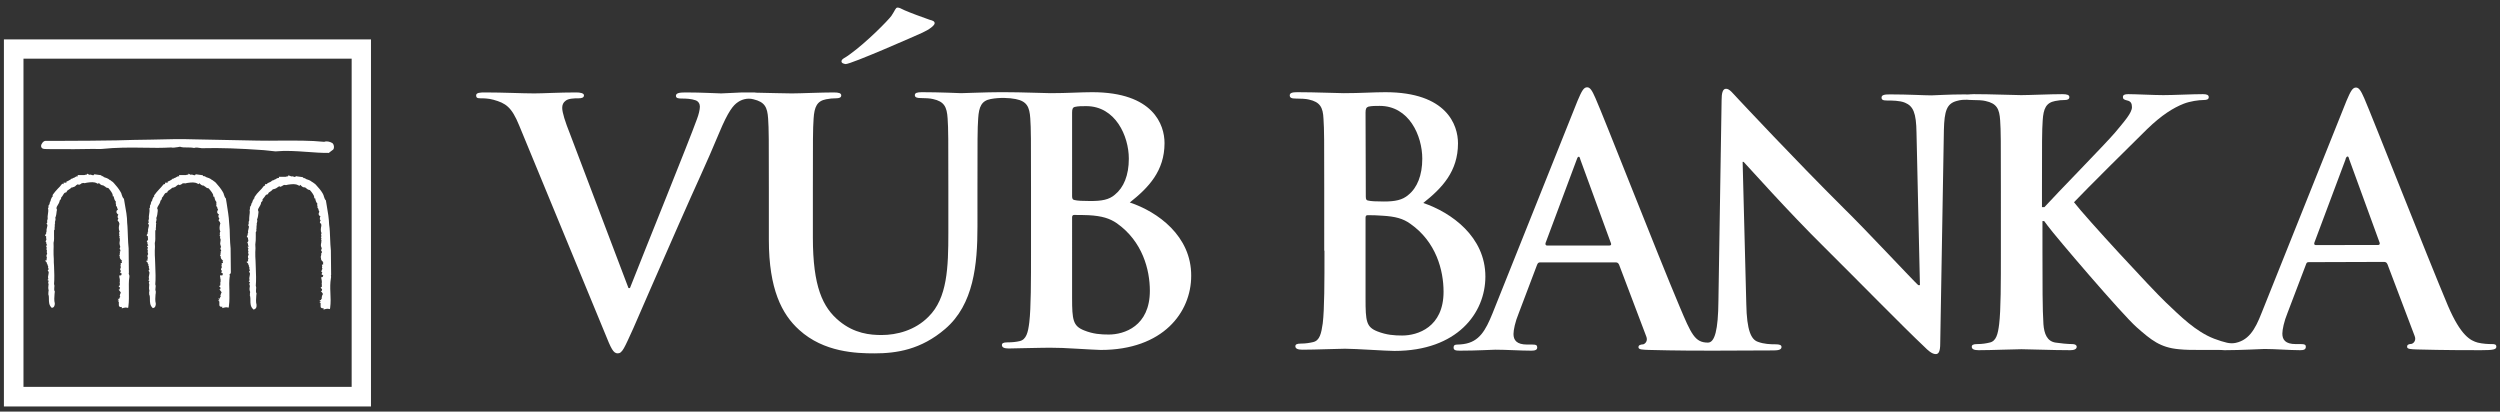
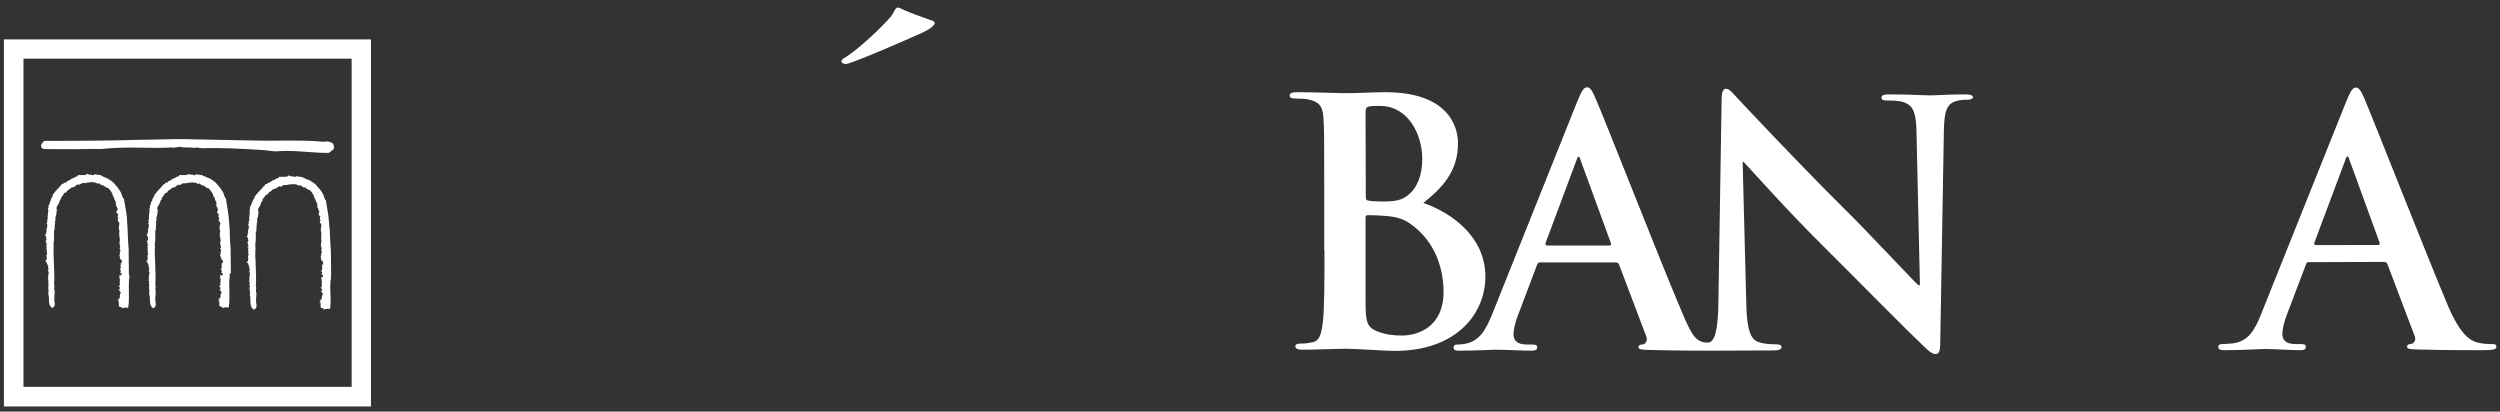
<svg xmlns="http://www.w3.org/2000/svg" version="1.1" id="Layer_1" x="0px" y="0px" viewBox="0 0 1022.3 168.3" style="enable-background:new 0 0 1022.3 168.3;" xml:space="preserve">
  <rect x="0" y="0" width="1022.3" height="168.3" fill="#333333" stroke="none" />
  <style type="text/css">
	.st0{fill:#FFFFFF;}
</style>
  <g id="Layer_x0020_1">
    <g id="_309752200">
      <path class="st0" d="M135.9,58.5L135.9,58.5L135.9,58.5c-1-0.6-2.4-0.9-3.3-0.5c-5.9-0.6-11.6-0.5-17.6-0.5h-0.2l-0.2,0    c-3,0-6.1,0.1-9.2,0L80.3,57c-5.9-0.2-12.3-0.1-18.7,0.1c-4.7,0-9.3,0.2-13.9,0.3c-4.8,0.1-16.4,0.2-23.2,0.2c-3.7,0-5.6,0-5.9,0    c-0.8,0-1.8,1.2-1.8,2.1c0,0.5,0.3,1.1,1.2,1.2C18.7,61,22.8,61,30.4,61l7.7-0.1c2.1,0,3,0.1,3.5,0h0.1c5.7-0.6,11.4-0.6,16.9-0.5    h0.1H59c3.6,0.1,7.3,0.1,11-0.1c0.8,0.2,1.6,0,2.4-0.1h0.1c0.4-0.1,0.7-0.1,1.1-0.2c0.9,0.3,1.8,0.3,2.8,0.3c1,0,2,0,2.9,0.2h0.1    c0.8-0.3,1.6-0.1,2.3,0c0,0,0.1,0,0.1,0c0.4,0.1,0.7,0.1,1,0.1c7.2-0.2,15.1,0.1,25.1,0.8c0,0,4.7,0.5,4.7,0.5h0.1    c4.2-0.4,8.5-0.1,12.6,0.2h0.1c3.1,0.2,6.1,0.5,9,0.4l0,0.1l0.2-0.1v-0.1l1.6-1.2h0l0.1-0.1l0,0C136.8,60.3,136.6,59.1,135.9,58.5    L135.9,58.5z" />
      <path class="st0" d="M94.3,111.8L94.3,111.8l0.1-0.4l-0.1-9.8v0l0,0c-0.2-1.5-0.2-3.1-0.3-4.8c0-1.9-0.1-4-0.3-5.7    c-0.1-2.5-0.6-5.2-1-7.9l-0.3-1.8l0-0.2l-0.1-0.1c-0.4-0.4-0.5-0.9-0.7-1.4c-0.1-0.5-0.3-1-0.6-1.4c-0.7-1.2-1.7-2.4-2.6-3.4    l-0.1-0.1c-0.2-0.3-0.5-0.5-0.7-0.6c-0.1-0.1-0.3-0.2-0.4-0.3l-0.2-0.2l-0.1,0l-0.2-0.1c-0.8-0.7-1.6-0.9-2.5-1.2h0    C83.9,72,83.3,72,83,72v-0.3l-0.5-0.1l-2.2-0.3l-0.3,0l-0.2,0.3c-0.1,0.1-0.1,0.1-0.6,0c-0.2-0.1-0.4-0.1-0.7-0.2h-0.3l-0.1,0.1    c-0.1,0-0.1-0.1-0.3-0.1L77.1,71L77,71.4c-0.4,0-0.7,0.1-1,0.2h-0.5h-1h-1.3l0.1,0.5l0,0c-0.6-0.1-1,0.2-1.3,0.4    c-0.1,0-0.1,0.1-0.1,0.1c-0.5,0.1-0.7,0.3-0.9,0.4c-0.1,0.1-0.2,0.1-0.3,0.1l-0.2,0l-0.1,0.2c-0.2,0.2-0.8,0.5-1.2,0.7l-0.7,0.3    l0.2,0.2c-0.1,0.1-0.3,0.1-0.3,0.2H68h-0.5v0.6h-0.1L67,75.3c0,0-0.3,0.3-0.3,0.3c-0.5,0.6-1,1.2-1.6,1.8c-0.7,0.8-1.4,1.5-2,2.4    L63,80l0.1,0.3c-0.1,0.1-0.5,0.3-0.5,0.7c-0.3,0.3-0.3,0.7-0.4,1c0,0.1,0,0.2-0.1,0.2c-0.3,0.3-0.4,0.7-0.4,1    c0,0.2-0.1,0.3-0.1,0.4L61.3,84l0.1,0.1c-0.1,0.3-0.1,0.5-0.1,0.7c0,0.1,0,0.2,0,0.2l-0.2,0.1l0,0.4c0.1,0.7,0,1.3-0.1,2    c-0.1,0.7-0.2,1.3-0.1,2.1c-0.3,0.4-0.2,0.9-0.1,1.2c0,0.1,0,0.2,0,0.3l-0.3,0.3l0.3,0.4c0.2,0.3,0,0.8-0.1,1.3    c-0.1,0.5-0.3,1-0.1,1.5c-0.1,0-0.1,0.1-0.1,0.1c-0.1,0.1-0.1,0.2-0.1,0.4c0,0.4,0,0.5-0.1,0.5l-0.3,0.5l0,0.2l0.5,0.4    c-0.1,0.3,0,0.6,0,0.8c0.1,0.4,0.1,0.5-0.1,0.7L60,98.8l0.3,0.3v0.1c0,0.2-0.1,0.7,0.3,1c0,0.1,0,0.1,0,0.2l-0.5,0.2l0.4,0.7    c0,0.1,0,0.1-0.1,0.2c-0.1,0.2-0.2,0.7,0.1,1c-0.2,0.5-0.1,0.9,0,1.1c0,0.1,0.1,0.2,0.1,0.3c-0.5,0.5-0.3,1.2-0.1,1.6    c-0.3,0.4-0.2,0.8-0.1,1l-0.7,0.2l0.7,0.7c0,0.1,0,0.3,0.1,0.5c0.1,0.1,0.2,0.2,0.3,0.3l-0.2,0.1c0,0,0,0,0,0.1l0.3,0.6v0.1    c-0.1,0.4,0,0.7,0.2,1c-0.1,0.1-0.1,0.2-0.1,0.3l-0.3,0.3l0.3,0.4c0.2,0.3,0.1,0.7,0,1.3c-0.1,0.5-0.3,1.2,0,1.8l-0.4,0.4l0.5,0.3    c0,0.1,0,0.1,0,0.1c-0.1,0.2-0.4,0.7-0.1,1.1l0-0.1c0.1,0.2,0,0.6,0,0.9c-0.1,0.6-0.1,1.2,0.1,1.9l-0.1,0.7l0-0.1    c-0.1,0.3,0,0.5,0.1,0.6l-0.2,0.1l0.2,0.5c0.2,0.5,0.2,1.1,0.2,1.7c0,1.2,0,2.5,1,3.5l0.2,0.2l0.3-0.1c0.8-0.2,0.8-1,0.9-1.4    c0-0.1,0-0.2,0-0.2v-0.1l0-0.1c-0.3-1.1-0.2-2.5-0.1-3.7c0.1-0.3,0.1-0.7,0.1-1v-0.2l0-0.1c-0.2-0.4-0.2-0.9-0.1-1.4    c0.1-0.4,0.1-1-0.1-1.4c0.2-2.3,0.1-5,0-7.4c0-1-0.1-2-0.1-2.8v-0.1h0c-0.1-1.1-0.1-2.3-0.1-3.5c0.1-1,0.1-2.2,0-3.1    c0.3-1.1,0.2-2.2,0.2-3.3c0-0.5,0-1,0-1.6v-0.1l0-0.1c0.3-0.3,0.3-0.6,0.2-0.9c0.1-0.4,0.1-0.8,0.1-1.2c0-0.3,0-0.6,0.1-0.8l0-0.1    l-0.1-0.1c-0.1-0.2,0-0.5,0.1-0.8c0.1-0.4,0.2-0.8,0-1.2c0.4-0.9,0.5-1.9,0.6-2.9l0-0.3c0-0.2,0-0.5-0.2-0.6v-0.1    c0-0.5,0.2-0.8,0.5-1.3c0.3-0.5,0.7-1.1,0.8-1.8l0-0.1l0,0c0.1,0,0.1-0.1,0.1-0.1c0.2-0.2,0.5-0.5,0.5-0.9c0-0.1,0-0.1,0-0.2    c0.4-0.4,0.6-0.7,0.8-1.1c0.3-0.5,0.5-0.9,1.1-1l0.3-0.1l0.1-0.3c0.1-0.3,0.4-0.5,0.9-0.8c0.4-0.2,0.7-0.5,1-0.8    c0.4,0,0.6-0.1,0.8-0.2c0.5-0.1,0.8-0.4,1.1-0.7c0.5-0.4,0.7-0.5,1-0.3l0.3,0.1l0.2-0.2c0,0,0,0,0.1,0c0.1-0.1,0.4-0.1,0.6-0.4    c0.1-0.1,0.3-0.1,0.4-0.1c0.3-0.1,0.3-0.1,0.4-0.1c0.1,0.1,0.3,0.1,0.5,0.1l0,0l0.4-0.1l0.5-0.1c1.6-0.2,2.9-0.4,4.1,0.3l0.4,0.2    l0.3-0.4c0,0.1,0.1,0.1,0.2,0.2c0.3,0.3,0.9,0.9,1.6,0.8c0.2,0.2,0.4,0.3,0.5,0.4c0.1,0,0.2,0.1,0.2,0.1v0l0.1,0.1    c0.3,0.3,0.8,0.5,1.2,0.5c0.9,1,1.9,2.3,1.9,2.9v0.5h0.4c0,0,0,0,0,0c0.2,0.7,0.3,1.6,0.9,2.2c-0.1,0.4,0,0.8,0,1    c0,0.1,0,0.1,0,0.2l-0.1,0.4l0.3,0.4l0.1,0c0,0.4,0.1,0.7,0.3,1c0,0.1,0.1,0.2,0.1,0.3L89,86c-0.5,0.9,0.1,1.5,0.5,1.7    c0,0,0.1,0.1,0.1,0.1c-0.3,0.2-0.3,0.4-0.3,0.7l0.1,0.4l0.2,0.3l0,0c0,0,0,0,0,0c0,0.1,0.1,0.2,0.1,0.3l-0.2,0.2l-0.1,0.5l0.3,0.4    l0.2,0.1c0,0.3,0.1,0.4,0.2,0.6c0,0,0,0.1,0,0.1L90,91.7c-0.2,0.9-0.4,2,0.1,2.9c0,0,0,0,0,0.1c-0.3,0.4-0.2,0.8-0.2,1    c0,0.1,0.1,0.3,0,0.3l-0.1,0.5c0,0,0.2,0.1,0.3,0.1c0,0.1-0.1,0.1-0.1,0.2L90,97.6h0.2c0,0.2,0,0.4,0,0.6c0,0.3,0,0.5-0.1,0.7    l0,0.1l0,0.1c-0.2,0.6,0.1,1.1,0.2,1.6c0,0.1,0.1,0.2,0.1,0.3c-0.1,0.1-0.2,0.3-0.2,0.4c0,0.1,0,0.1,0,0.1l-0.1,0.1l0.1,0.3    c0,0.2,0.1,0.3,0.3,0.4h-0.1c0,0,0,0.4,0,0.4v0.1l-0.3,0.1l0.2,0.4c-0.1,0.1-0.2,0.4-0.1,0.7l-0.2,0.5c0,0,0,0.3,0.3,0.3    c-0.2,0.7,0.3,1.3,0.7,1.6c0.1,0.1,0.2,0.3,0.3,0.3h-0.3l0.2,0.7l0,0c-0.1,0-0.1,0.1-0.1,0.1l-0.5,0.2l0.1,0.6l-0.1,0.1    c-0.1,0.3,0,0.5,0.1,0.7c0,0,0.1,0.1,0.1,0.1c-0.2,0.2-0.3,0.4-0.4,0.8l0,0.5l0.4,0.1c-0.1,0.1-0.1,0.2-0.1,0.3    c-0.1,0.2-0.1,0.3-0.2,0.5c0,0,0,0,0,0.1l0.7,0.4c-0.1,0.2-0.2,0.4-0.2,0.5c0,0.1-0.1,0.2-0.1,0.2h-0.1H90l0,0.7    c0.1,0.1,0.1,0.2,0.1,0.4s0,0.3,0.1,0.5v0.7c0,0.1,0,0.3,0,0.4l-0.1,0l0,0.4c0,0.2,0,0.4,0,0.6c0,0.1,0,0.3,0,0.4l-0.5,0.3    l0.6,0.7v0c-0.1,0.2-0.1,0.4-0.1,0.6h-0.4l0.7,0.9c0.1,0.1,0.1,0.3,0.2,0.4c0,0,0,0.1,0,0.1c-0.3,0.3-0.3,0.7-0.4,1    c0,0.1-0.1,0.3-0.1,0.3c0,0,0,0,0,0l0.2,0.3c-0.1,0.1-0.2,0.2-0.3,0.3c-0.1,0.2-0.1,0.3-0.1,0.5h-0.7l0.6,0.6l-0.6,0.2l0.5,0.4    v1.4c0,0.3,0.1,0.5,0.3,0.6l0,0c0.3,0.2,0.6,0.2,0.9,0.1v0.6l0.7-0.2c0.5-0.1,0.9-0.2,1.3-0.1l0.6,0.1l0.1-0.6    c0.3-2.2,0.2-4.3,0.2-6.3c-0.1-2-0.1-3.9,0.1-5.7c0.2-0.4,0-0.7-0.1-0.9L94.3,111.8z" />
      <path class="st0" d="M52.6,111.8l0.1-0.1v-0.3l-0.1-9.8v0l0,0c-0.2-1.5-0.2-3.1-0.3-4.8c-0.1-1.9-0.1-4-0.3-5.7    c0-2.5-0.5-5.2-1-7.9l-0.3-1.8l-0.1-0.2l-0.1-0.1c-0.4-0.4-0.5-0.9-0.7-1.4c-0.1-0.5-0.3-1-0.6-1.4c-0.7-1.2-1.7-2.4-2.6-3.4    l-0.1-0.1c-0.2-0.3-0.5-0.5-0.7-0.6c-0.1-0.1-0.3-0.2-0.4-0.3l-0.2-0.2l-0.1,0l-0.2-0.1c-0.8-0.7-1.6-0.9-2.5-1.2h0    C42.3,72,41.8,72,41.5,72v-0.3L41,71.6l-2.2-0.3l-0.3,0l-0.2,0.3c-0.1,0.1-0.1,0.1-0.6,0c-0.2-0.1-0.4-0.1-0.7-0.2h-0.2l-0.1,0.1    c-0.1,0-0.2-0.1-0.3-0.1L35.6,71l-0.1,0.4c-0.4,0-0.8,0.1-1,0.2H34h-1h-1.3l0.2,0.5l0,0c-0.6-0.1-1,0.2-1.3,0.4    c0,0-0.1,0.1-0.1,0.1c-0.5,0.1-0.8,0.3-0.9,0.4c-0.1,0.1-0.2,0.1-0.3,0.1l-0.2,0l-0.1,0.2c-0.2,0.2-0.9,0.5-1.2,0.7l-0.7,0.3    l0.2,0.2c-0.1,0.1-0.3,0.1-0.4,0.2h-0.2H26v0.6h-0.1l-0.4-0.2c0,0-0.3,0.3-0.3,0.3c-0.4,0.6-1,1.2-1.6,1.8c-0.7,0.8-1.4,1.5-2,2.4    L21.5,80l0.1,0.3c-0.1,0.1-0.5,0.3-0.5,0.7c-0.3,0.3-0.3,0.7-0.4,1c0,0.1,0,0.2,0,0.2c-0.3,0.3-0.4,0.7-0.4,1    c-0.1,0.2-0.1,0.3-0.1,0.4L19.8,84l0.1,0.1c-0.1,0.3-0.1,0.5-0.1,0.7c0,0.1,0,0.2,0,0.2l-0.2,0.1l0.1,0.4c0.1,0.7,0,1.3-0.1,2    c-0.1,0.7-0.2,1.3-0.1,2.1c-0.3,0.4-0.2,0.9-0.2,1.2c0,0.1,0,0.2,0,0.3L19,91.4l0.3,0.4c0.2,0.3,0,0.8-0.1,1.3    c-0.1,0.5-0.3,1-0.1,1.5c-0.1,0-0.1,0.1-0.1,0.1c-0.1,0.1-0.1,0.2-0.1,0.4c0,0.4,0,0.5-0.1,0.5l-0.3,0.5l-0.1,0.2l0.5,0.4    c-0.1,0.3,0,0.6,0,0.8c0.1,0.4,0.1,0.5,0,0.7l-0.3,0.5l0.3,0.3v0.1c0,0.2,0,0.7,0.3,1c0,0.1,0,0.1,0.1,0.2l-0.5,0.2l0.3,0.7    c0,0.1,0,0.1,0,0.2c-0.1,0.2-0.2,0.7,0.1,1c-0.1,0.5-0.1,0.9,0,1.1c0,0.1,0.1,0.2,0.1,0.3c-0.5,0.5-0.3,1.2-0.1,1.6    c-0.2,0.4-0.2,0.8-0.1,1l-0.7,0.2l0.7,0.7c0,0.1,0,0.3,0.1,0.5c0.1,0.1,0.2,0.2,0.3,0.3l-0.2,0.1c0,0,0,0,0.1,0.1l0,0l0.3,0.6v0.1    c-0.1,0.4,0,0.7,0.2,1c-0.1,0.1-0.1,0.2-0.1,0.3l-0.3,0.3l0.3,0.4c0.2,0.3,0.1,0.7,0,1.3c-0.1,0.5-0.3,1.2,0,1.8l-0.4,0.4l0.5,0.3    c0,0.1,0,0.1,0,0.1c-0.1,0.2-0.3,0.7-0.1,1.1l0-0.1c0.1,0.2,0.1,0.6,0,0.9c-0.1,0.6-0.1,1.2,0.1,1.9l-0.1,0.7l0-0.1    c-0.1,0.3,0,0.5,0.1,0.6l-0.2,0.1l0.1,0.5c0.2,0.5,0.2,1.1,0.2,1.7c0,1.2,0,2.5,1,3.5l0.2,0.2l0.3-0.1c0.8-0.2,0.8-1,0.9-1.4    c0-0.1,0-0.2,0-0.2v-0.1l0-0.1c-0.3-1.1-0.2-2.5-0.1-3.7c0-0.3,0.1-0.7,0.1-1v-0.2l-0.1-0.1c-0.2-0.4-0.1-0.9-0.1-1.4    c0.1-0.4,0.1-1-0.1-1.4c0.2-2.3,0.1-5,0-7.4c-0.1-1-0.1-2-0.1-2.8v-0.1l0,0c-0.1-1.1-0.1-2.3-0.1-3.5c0-1,0.1-2.2,0-3.1    c0.3-1.1,0.2-2.2,0.2-3.3v-1.6v-0.1l0-0.1c0.3-0.3,0.3-0.6,0.2-0.9c0.1-0.4,0.1-0.8,0.1-1.2c0-0.3,0-0.6,0.1-0.8l0.1-0.1l-0.1-0.1    c-0.1-0.2,0-0.5,0.1-0.8c0.1-0.4,0.2-0.8,0-1.2c0.4-0.9,0.5-1.9,0.6-2.9l0.1-0.3c0-0.2-0.1-0.5-0.2-0.6v-0.1    c0-0.5,0.2-0.8,0.5-1.3c0.3-0.5,0.7-1.1,0.8-1.8v-0.1v0c0,0,0.1-0.1,0.1-0.1c0.2-0.2,0.5-0.5,0.5-0.9c0-0.1,0-0.1,0-0.2    c0.4-0.4,0.6-0.7,0.8-1.1c0.3-0.5,0.5-0.9,1.1-1l0.3-0.1l0.1-0.3c0.1-0.3,0.4-0.5,0.9-0.8c0.4-0.2,0.7-0.5,1-0.8    c0.4,0,0.6-0.1,0.8-0.2c0.5-0.1,0.9-0.4,1.1-0.7c0.5-0.4,0.7-0.5,1-0.3l0.3,0.1l0.2-0.2c0,0,0.1,0,0.1,0c0.2-0.1,0.4-0.1,0.6-0.4    c0.1-0.1,0.3-0.1,0.4-0.1c0.3-0.1,0.4-0.1,0.5-0.1c0.1,0.1,0.3,0.1,0.5,0.1l0,0l0.4-0.1l0.5-0.1c1.6-0.2,2.9-0.4,4.1,0.3l0.4,0.2    l0.3-0.4c0.1,0.1,0.1,0.1,0.2,0.2c0.3,0.3,0.9,0.9,1.6,0.8c0.2,0.2,0.4,0.3,0.6,0.4c0.1,0,0.1,0.1,0.2,0.1v0l0.1,0.1    c0.2,0.3,0.8,0.5,1.2,0.5c0.9,1,1.8,2.3,1.8,2.9v0.5h0.4v0c0.1,0.7,0.3,1.6,0.9,2.2c-0.2,0.4,0,0.8,0,1c0,0.1,0,0.1,0.1,0.2    l-0.1,0.4l0.3,0.4l0.1,0c0,0.4,0.2,0.7,0.3,1c0,0.1,0.1,0.2,0.1,0.3L47.8,86c-0.5,0.9,0.2,1.5,0.5,1.7c0,0,0.1,0.1,0.1,0.1    c-0.2,0.2-0.2,0.4-0.3,0.7l0,0.4l0.2,0.3l0,0c0,0,0,0,0,0c0,0.1,0.1,0.2,0.1,0.3l-0.2,0.2l-0.1,0.5l0.3,0.4l0.2,0.1    c0,0.3,0.1,0.4,0.2,0.6c0,0,0,0.1,0,0.1l0,0.3c-0.2,0.9-0.4,2,0.1,2.9c0,0,0,0,0,0.1c-0.3,0.4-0.2,0.8-0.1,1c0,0.1,0,0.3,0,0.3    l-0.1,0.5c0,0,0.2,0.1,0.3,0.1c0,0.1-0.1,0.1-0.1,0.2l-0.1,0.6H49C49,97.8,49,97.9,49,98.2c0,0.3,0,0.5-0.1,0.7l0,0.1l0,0.1    c-0.1,0.6,0.1,1.1,0.2,1.6c0,0.1,0.1,0.2,0.1,0.3c-0.1,0.1-0.2,0.3-0.2,0.4c0,0.1,0,0.1,0,0.1l-0.1,0.1l0.1,0.3    c0.1,0.2,0.2,0.3,0.3,0.4h-0.1v0.4v0.1l-0.3,0.1l0.2,0.4c-0.1,0.1-0.2,0.4-0.1,0.7l-0.2,0.5c0,0,0,0.3,0.2,0.3    c-0.2,0.7,0.3,1.3,0.7,1.6c0.1,0.1,0.2,0.3,0.3,0.3h-0.3l0.2,0.7l0,0c-0.1,0-0.1,0.1-0.2,0.1l-0.4,0.2l0.1,0.6l-0.1,0.1    c-0.1,0.3,0,0.5,0.1,0.7c0,0,0.1,0.1,0.1,0.1c-0.2,0.2-0.3,0.4-0.3,0.8l-0.1,0.5l0.4,0.1c0,0.1-0.1,0.2-0.1,0.3    c-0.1,0.2-0.1,0.3-0.2,0.5c0,0-0.1,0-0.1,0.1l0.7,0.4c-0.1,0.2-0.1,0.4-0.2,0.5c0,0.1-0.1,0.2-0.1,0.2h-0.1h-0.6v0.7    c0,0.1,0.1,0.2,0.1,0.4s0.1,0.3,0.1,0.5v0.7c0,0.1,0,0.3,0,0.4l-0.1,0l0.1,0.4v0.6c0,0.1,0,0.3,0,0.4l-0.5,0.3l0.6,0.7l0,0    c-0.1,0.2-0.2,0.4-0.2,0.7h-0.4l0.7,0.9c0.1,0.1,0.1,0.3,0.2,0.4c0,0,0,0.1,0,0.1c-0.3,0.3-0.3,0.7-0.4,1c0,0.1,0,0.3,0,0.3v0    l0.2,0.3c-0.1,0.1-0.2,0.2-0.3,0.3c-0.1,0.2-0.1,0.3-0.1,0.5h-0.7l0.6,0.6l-0.6,0.2l0.5,0.4v1.4c0,0.3,0.1,0.5,0.3,0.6l0,0    c0.3,0.2,0.6,0.2,0.9,0.1v0.6l0.7-0.2c0.5-0.1,0.9-0.2,1.3-0.1l0.6,0.1l0.1-0.6c0.3-2.2,0.2-4.3,0.2-6.3c0-2-0.1-3.9,0.2-5.7    c0.1-0.4,0-0.7-0.1-0.9L52.6,111.8z" />
      <path class="st0" d="M135.3,112.6l0.1-0.1v-0.3l-0.1-9.8v0l0,0c-0.2-1.5-0.2-3.1-0.3-4.8c-0.1-1.9-0.1-3.9-0.4-5.7    c-0.1-2.5-0.5-5.2-1-7.9l-0.3-1.8l0-0.2l-0.1-0.1c-0.4-0.4-0.5-0.9-0.7-1.4c-0.1-0.5-0.3-1-0.6-1.5c-0.7-1.2-1.7-2.3-2.6-3.3    l-0.1-0.1c-0.2-0.3-0.5-0.5-0.7-0.6c-0.1-0.1-0.3-0.2-0.4-0.3l-0.2-0.2h-0.2l-0.1-0.1c-0.8-0.7-1.6-0.9-2.5-1.2h0    c-0.3-0.4-0.8-0.4-1.1-0.4v-0.3l-0.5-0.1l-2.2-0.3l-0.3-0.1l-0.2,0.3c-0.1,0.1-0.1,0.1-0.6,0c-0.2-0.1-0.4-0.2-0.7-0.2l-0.3,0    l-0.1,0.1c-0.1-0.1-0.1-0.1-0.3-0.2l-0.9-0.3l-0.1,0.4c-0.4,0-0.7,0.1-1,0.2h-0.5h-1h-1.3l0.1,0.5c0,0,0,0,0,0    c-0.6-0.1-1,0.2-1.3,0.4c-0.1,0-0.1,0.1-0.1,0.1c-0.5,0.1-0.7,0.3-0.9,0.4c-0.1,0.1-0.2,0.1-0.3,0.1h-0.2l-0.2,0.2    c-0.2,0.3-0.8,0.5-1.2,0.7l-0.7,0.3l0.2,0.1c-0.1,0.1-0.2,0.1-0.3,0.2h-0.1h-0.6v0.6h-0.1L108,76c-0.1,0-0.3,0.3-0.3,0.3    c-0.4,0.6-1,1.2-1.6,1.8c-0.7,0.7-1.4,1.5-1.9,2.3l-0.2,0.3l0.1,0.3c-0.1,0.1-0.5,0.3-0.5,0.7c-0.3,0.3-0.4,0.7-0.4,0.9    c0,0.1,0,0.2-0.1,0.2c-0.3,0.3-0.3,0.7-0.4,1c-0.1,0.2-0.1,0.3-0.2,0.5l-0.4,0.4l0.2,0.1c-0.1,0.3-0.1,0.5-0.1,0.7    c0,0.1,0,0.2,0,0.2l-0.2,0.1l0.1,0.3c0.1,0.7,0,1.3-0.1,2c-0.1,0.7-0.1,1.3-0.1,2.1c-0.3,0.4-0.2,0.9-0.2,1.2c0,0.1,0,0.3,0,0.3    l-0.3,0.3l0.3,0.4c0.2,0.3,0,0.8-0.1,1.3c-0.1,0.4-0.3,1-0.1,1.5c-0.1,0-0.1,0.1-0.1,0.1c-0.1,0.1-0.1,0.2-0.1,0.4    c0,0.4-0.1,0.5-0.1,0.5l-0.2,0.5l-0.1,0.2l0.5,0.3c0,0.3,0,0.6,0.1,0.9c0.1,0.4,0.1,0.5-0.1,0.7l-0.3,0.5l0.3,0.3    c0,0.1,0,0.1,0,0.1c0,0.2,0,0.7,0.3,1c0,0,0,0.1,0,0.1l-0.5,0.1l0.4,0.7c0,0.1,0,0.1-0.1,0.2c-0.1,0.2-0.1,0.7,0.1,1    c-0.2,0.4-0.1,0.9,0,1.1c0,0.1,0.1,0.2,0.1,0.3c-0.5,0.5-0.3,1.2-0.1,1.6c-0.3,0.4-0.2,0.8-0.1,1l-0.7,0.3l0.7,0.7    c0,0.1,0,0.3,0.1,0.5c0.1,0.1,0.2,0.2,0.3,0.2l-0.2,0.1c0,0,0,0,0,0.1l0.3,0.7v0.1c-0.1,0.4,0,0.7,0.2,1c-0.1,0.1-0.1,0.2-0.1,0.3    l-0.3,0.3l0.3,0.4c0.2,0.3,0.1,0.7,0,1.3c-0.1,0.5-0.3,1.2,0,1.8l-0.4,0.4l0.5,0.4c0,0,0,0.1,0,0.1c-0.1,0.2-0.4,0.7-0.1,1.1l0,0    c0.1,0.2,0.1,0.6,0,0.9c-0.1,0.6-0.1,1.2,0.2,1.9l-0.1,0.7l0-0.1c-0.1,0.3,0,0.5,0.1,0.7l-0.2,0.1l0.2,0.4    c0.1,0.5,0.1,1.1,0.1,1.7c0,1.2,0,2.5,1.1,3.5l0.2,0.2l0.3-0.1c0.8-0.3,0.9-1,0.9-1.4c0-0.1,0-0.2,0-0.3v-0.1l0-0.1    c-0.3-1-0.2-2.5-0.1-3.7c0-0.3,0.1-0.6,0.1-0.9v-0.1l-0.1-0.1c-0.2-0.5-0.1-0.9-0.1-1.4c0.1-0.5,0.1-1-0.1-1.5    c0.2-2.3,0.1-5,0-7.4c0-1-0.1-2-0.1-2.9v0v0c-0.1-1.1-0.1-2.3-0.1-3.5c0.1-1,0.1-2.1,0-3.1c0.2-1.2,0.2-2.2,0.2-3.3    c0-0.5,0-1,0-1.6v-0.1l0-0.1c0.3-0.3,0.3-0.6,0.2-0.9c0.1-0.4,0.1-0.8,0.1-1.2c0-0.3,0-0.5,0.1-0.8l0-0.1l0-0.1    c-0.1-0.3,0-0.5,0.1-0.8c0.1-0.3,0.2-0.8,0-1.2c0.4-0.9,0.5-1.9,0.6-2.9l0-0.3c0-0.2-0.1-0.4-0.2-0.6v0c0-0.5,0.2-0.8,0.5-1.3    c0.3-0.5,0.7-1.1,0.8-1.9v-0.1l0,0c0,0,0.1-0.1,0.1-0.1c0.2-0.1,0.5-0.4,0.5-0.8c0-0.1,0-0.1-0.1-0.2c0.4-0.4,0.6-0.8,0.9-1.1    c0.3-0.5,0.5-0.9,1.1-1l0.3-0.1l0.1-0.3c0.1-0.3,0.4-0.5,0.9-0.8c0.3-0.2,0.7-0.5,1-0.9c0.4,0,0.6-0.1,0.8-0.2    c0.5-0.1,0.8-0.4,1.1-0.6c0.5-0.4,0.7-0.5,1-0.3l0.3,0.1l0.2-0.2c0,0,0.1,0,0.1,0c0.2,0,0.4-0.1,0.6-0.4c0.1,0,0.3-0.1,0.4-0.1    c0.3-0.1,0.3-0.1,0.4-0.1c0.1,0.1,0.3,0.1,0.5,0.1l0,0l0.4-0.1l0.5-0.1c1.6-0.2,2.9-0.4,4.1,0.3l0.5,0.2l0.3-0.4    c0.1,0,0.1,0.1,0.2,0.2c0.3,0.3,0.9,1,1.7,0.8c0.2,0.1,0.4,0.3,0.5,0.4c0.1,0,0.2,0.1,0.2,0.1l0.1,0.1c0.3,0.3,0.8,0.5,1.2,0.5    c0.9,1,1.8,2.3,1.8,2.9v0.5h0.4v0c0.1,0.7,0.3,1.6,0.9,2.2c-0.2,0.4,0,0.8,0,1c0,0.1,0,0.1,0.1,0.2l-0.1,0.4l0.3,0.4l0.1,0.1    c0,0.4,0.1,0.7,0.3,1c0,0.1,0.1,0.2,0.1,0.2l-0.1,0.2c-0.5,1,0.1,1.4,0.5,1.7c0,0.1,0.1,0.1,0.1,0.1c-0.3,0.2-0.3,0.4-0.3,0.7    l0,0.4l0.2,0.3v0c0,0,0,0,0,0c0,0.1,0.1,0.2,0.1,0.3l-0.2,0.2l-0.1,0.5l0.3,0.4l0.2,0.1c0,0.2,0.1,0.4,0.1,0.5c0,0,0,0.1,0,0.1    l0,0.3c-0.2,0.9-0.4,2,0.1,3c0,0,0,0,0,0c-0.3,0.3-0.2,0.7-0.1,1c0,0.1,0.1,0.2,0,0.3l-0.2,0.5c0,0,0.2,0.1,0.3,0.1    c0,0.1,0,0.1-0.1,0.2l-0.1,0.7h0.2c0,0.2-0.1,0.4-0.1,0.6c0,0.3,0,0.5-0.1,0.7l0,0.1l0,0.1c-0.2,0.6,0,1.2,0.2,1.6    c0,0.1,0.1,0.2,0.1,0.3c-0.1,0.1-0.2,0.3-0.2,0.5c0,0.1,0,0.1,0,0.1l-0.1,0.1l0.1,0.3c0.1,0.2,0.2,0.3,0.3,0.4l-0.1,0v0.4v0.1    l-0.3,0.1l0.1,0.4c-0.1,0.1-0.1,0.4-0.1,0.7l-0.2,0.4c0,0,0,0.2,0.2,0.3c-0.2,0.7,0.3,1.3,0.7,1.6c0.1,0.1,0.2,0.2,0.3,0.3H132    l0.2,0.7l0,0c0,0.1-0.1,0.1-0.1,0.1l-0.5,0.2l0.2,0.6l-0.1,0.2c-0.1,0.3,0,0.5,0.1,0.7c0,0.1,0,0.1,0.1,0.1    c-0.2,0.2-0.3,0.4-0.4,0.8l-0.1,0.5l0.4,0.1c0,0.1-0.1,0.2-0.1,0.3c-0.1,0.2-0.1,0.3-0.2,0.5c0,0,0,0,0,0.1l0.7,0.4    c-0.1,0.2-0.1,0.4-0.2,0.5c0,0.1-0.1,0.2-0.1,0.2H132h-0.6l0,0.7c0.1,0.1,0.1,0.3,0.1,0.4c0,0.1,0,0.3,0.1,0.4v0.7    c0,0.1,0,0.3,0,0.4l-0.1,0l0.1,0.4c0,0.2,0,0.4,0,0.6c0,0.1,0,0.2,0,0.4l-0.5,0.3l0.6,0.7v0.1c-0.1,0.1-0.1,0.3-0.1,0.6h-0.4    l0.7,0.9c0.1,0.1,0.1,0.3,0.1,0.4c0,0,0,0.1,0,0.1c-0.3,0.3-0.3,0.7-0.4,1c0,0.1,0,0.3-0.1,0.3h0l0.2,0.2    c-0.1,0.1-0.2,0.3-0.3,0.3c-0.1,0.2-0.1,0.3-0.1,0.5h-0.7l0.6,0.6l-0.6,0.2l0.5,0.4v1.4c0,0.3,0.1,0.5,0.3,0.6h0    c0.3,0.2,0.6,0.2,0.9,0.1v0.6l0.7-0.2c0.5-0.1,0.9-0.2,1.3-0.1l0.6,0.1l0.1-0.5c0.3-2.2,0.2-4.3,0.1-6.3c-0.1-2-0.1-3.9,0.2-5.7    C135.5,113.1,135.3,112.8,135.3,112.6L135.3,112.6z" />
      <path class="st0" d="M9.6,24h134.2v134.2H9.6V24z M1.6,166.2h150.1V16.1H1.6V166.2z" />
-       <path class="st0" d="M462,82.8c7.7-6.1,14.2-12.9,14.2-24.3c0-7.4-4.5-20.8-29.6-20.8c-4.7,0-10.1,0.4-17,0.4    c-2.8,0-11.5-0.4-18.9-0.4h-1.9c-5.4,0-14.2,0.4-15.8,0.4c-0.2,0-8.9-0.4-16-0.4c-2,0-2.9,0.3-2.9,1.2s0.8,1.2,2.4,1.2    c1.5,0,3.9,0.1,5,0.4c4.6,1,5.7,3.2,6,7.9c0.3,4.4,0.3,8.3,0.3,29.4v17.3c0,14.3-0.4,26.8-8.1,34.4c-5.5,5.6-13,7.5-19.2,7.5    c-4.7,0-11.1-0.6-17.3-5.7c-6.8-5.6-10.8-14.1-10.8-34.2V77.9c0-21.1,0-25,0.3-29.4c0.3-4.8,1.4-7.2,5.1-7.9    c1.7-0.3,2.5-0.4,4-0.4c1.4,0,2.2-0.3,2.2-1.2s-1-1.2-3.1-1.2c-5,0-13.7,0.4-17.1,0.4c-3.1,0-8.8-0.2-14.6-0.3    c-0.4-0.1-0.8-0.1-1.3-0.1c-0.5,0-1.1,0-1.6,0c-0.9,0-1.9,0-2.8,0c-0.9,0-7.3,0.4-8.6,0.4c-1.8,0-7.6-0.4-14.6-0.4    c-2.6,0-3.9,0.3-3.9,1.4c0,1,1.1,1.1,2.4,1.1c1.8,0,3.9,0.1,5.6,0.7c1.2,0.4,1.8,1.5,1.8,2.6c0,1.2-0.5,3.3-1.2,5.1    c-3.3,9.2-21.4,53.8-27.4,69.1h-0.6l-23.9-63c-2-5-3.2-8.8-3.2-10.7c0-1.2,0.4-2.2,1.4-2.9c1.1-0.9,3.2-1,5.4-1    c1.2,0,2.1-0.3,2.1-1.2s-1.5-1.2-3.2-1.2c-6.9,0-13.6,0.4-17.1,0.4c-4.9,0-12.8-0.4-20.2-0.4c-2,0-3.6,0.1-3.6,1.2    c0,0.9,0.4,1.2,1.7,1.2c1.1,0,3.3,0,5.4,0.6c5,1.4,7.4,2.9,10.5,10.5l35,84.8c2.6,6.5,3.5,8.4,5.3,8.4c1.9,0,2.7-2.2,6.4-10.3    c3-6.9,9.6-22.1,18.5-42.3c7.5-17.1,11.2-24.6,16.6-37.6c3.7-8.9,5.8-11.3,7.6-12.5c1.4-1,3.8-1.9,6.4-1.2c4.6,1.1,5.7,3.2,6,7.9    c0.3,4.4,0.3,8.3,0.3,29.4v20.2c0,20.1,5.3,30.4,12.4,36.8c10.1,9.2,23.4,9.6,30.8,9.6c9,0,19-1.5,28.9-10    c11.7-10,13.2-26.4,13.2-41.8V77.8c0-21.1,0-25,0.3-29.4c0.3-4.8,1.4-7.2,5.1-7.9c3.7-0.7,7.7-0.5,10.2,0c4.6,0.9,5.7,3.2,6,7.9    c0.3,4.4,0.3,8.3,0.3,29.4v24.4c0,12.8,0,23.7-0.7,29.6c-0.5,4.1-1.2,7.1-4,7.7c-1.3,0.3-2.9,0.5-5,0.5c-1.7,0-2.2,0.4-2.2,1.1    c0,1,1,1.4,2.8,1.4c2.8,0,6.4-0.2,9.6-0.2c3.3-0.1,6.3-0.1,7.9-0.1c2.1,0,6.2,0.1,10.4,0.4c4.1,0.2,8.1,0.5,9.7,0.5    c25.5,0,37-15.4,37-30.3C487.2,96.5,473.4,86.6,462,82.8L462,82.8z M438.4,46c0-1.5,0.3-2.1,1.2-2.3c1.4-0.3,2.6-0.3,4.6-0.3    c11.9,0,17.4,12.2,17.4,21.5c0,6.8-2.1,11.8-5.7,14.7c-2.4,2.1-5.4,2.6-10,2.6c-3.2,0-5.3-0.1-6.5-0.4c-0.6-0.1-1-0.4-1-1.5V46z     M453.4,136.8c-3.2,0-6.4-0.2-10.1-1.7c-4.5-1.8-4.9-4.2-4.9-13.3V88.9c0-0.7,0.3-1,0.8-1c2.1,0,3.5,0,6,0.1    c5.4,0.3,8.6,1.3,11.5,3.3c10.5,7.4,13.5,19,13.5,27.6C470.2,133.4,459.7,136.8,453.4,136.8L453.4,136.8z" />
      <path class="st0" d="M590.3,119.3c0,14.5-10.6,17.9-16.9,17.9c-3.2,0-6.4-0.2-10.2-1.7c-4.5-1.8-4.8-4.1-4.8-13.4V89    c0-0.7,0.3-1,0.8-1c2.1,0,3.5,0,6,0.2c5.4,0.3,8.6,1.2,11.5,3.3C587.3,98.9,590.3,110.6,590.3,119.3L590.3,119.3z M541.6,102.5    c0,12.8,0,23.8-0.7,29.7c-0.6,4.1-1.2,7.1-4,7.7c-1.3,0.3-2.9,0.6-5,0.6c-1.7,0-2.2,0.4-2.2,1.1c0,0.9,0.9,1.4,2.8,1.4    c5.6,0,14.3-0.4,17.5-0.4c4.3,0,16.9,0.9,20.2,0.9c25.7,0,37.2-15.5,37.2-30.4c0-16.3-13.9-26.2-25.4-30.1    c7.7-6.1,14.2-12.9,14.2-24.4c0-7.4-4.5-20.9-29.7-20.9c-4.8,0-10.2,0.4-17,0.4c-2.8,0-11.5-0.4-19-0.4c-2.1,0-3.1,0.3-3.1,1.3    c0,1,0.8,1.3,2.4,1.3c1.9,0,4.3,0.1,5.4,0.4c4.6,1,5.8,3.2,6,7.9c0.3,4.5,0.3,8.4,0.3,29.6V102.5L541.6,102.5z M558.4,46    c0-1.5,0.3-2.1,1.2-2.4c1.4-0.3,2.7-0.3,4.6-0.3c12,0,17.4,12.2,17.4,21.6c0,6.8-2.1,11.9-5.7,14.8c-2.4,2.1-5.4,2.7-10,2.7    c-3.2,0-5.3-0.1-6.5-0.4c-0.6-0.1-0.9-0.4-0.9-1.6L558.4,46L558.4,46z" />
      <path class="st0" d="M803.4,38.6c-6.8,0-12,0.4-13.6,0.4c-2.9,0-9.6-0.4-16.8-0.4c-2.1,0-3.6,0.1-3.6,1.3c0,0.9,0.6,1.2,2.2,1.2    c2,0,5.3,0,7.4,0.9c3.3,1.4,4.6,4,4.7,12.4l1.4,62.2h-0.7c-2.4-2.2-21-22.2-30.5-31.5c-20.2-20.1-41.3-42.7-43-44.5    c-2.4-2.5-3.6-4.3-5.1-4.3c-1.4,0-1.8,1.9-1.8,4.7l-1.3,82c-0.1,12-1.5,17.1-4.3,17.1c-5.3,0-6.8-3.4-11.6-14.8    c-8.9-21-31-77.6-34.4-85.2c-1.4-3.2-2.2-4.4-3.4-4.4c-1.4,0-2.2,1.5-3.9,5.5l-34.8,87c-2.8,6.9-5.4,11.6-11.8,12.5    c-1.1,0.1-1.2,0.2-2.5,0.2c-1.1,0-1.6,0.3-1.6,1.2c0,1.1,0.8,1.3,2.6,1.3c7.1,0,13-0.4,14.5-0.4c4.3,0,10.3,0.4,14.7,0.4    c1.5,0,2.4-0.3,2.4-1.3c0-0.9-0.4-1.2-2-1.2h-2.1c-4.3,0-5.6-1.8-5.6-4.3c0-1.7,0.7-5,2.1-8.4l7.5-19.8c0.3-0.8,0.6-1.1,1.3-1.1    h30.9c0.7,0,1.1,0.3,1.4,1l11.1,29.3c0.7,1.7-0.3,2.9-1.2,3.2c-1.4,0.1-2,0.4-2,1.2c0,1,1.7,1,4.2,1.1c11.1,0.3,21.2,0.3,26.2,0.3    c3.1,0,15.9-0.1,24.9-0.1c1.9,0,3.2-0.3,3.2-1.4c0-0.8-0.8-1.1-2.4-1.1c-2.2,0-4.8-0.1-7.2-1c-2.8-0.9-4.6-4.6-4.8-15.4l-1.5-58.2    h0.4c2.5,2.6,17.9,20,33,34.9c14.4,14.3,32.1,32.4,40.9,40.7c1.5,1.5,3.1,3,4.7,3c1.2,0,1.8-1.2,1.8-4.3l1.5-87.4    c0.2-7.8,1.2-10.7,5.2-11.8c1.7-0.5,2.8-0.5,4.2-0.5c1.6,0,2.5-0.4,2.5-1.2C806.6,38.8,805.2,38.6,803.4,38.6L803.4,38.6z     M658.1,100.4h-25.5c-0.6,0-0.7-0.5-0.6-1l12.7-34c0.2-0.6,0.4-1.3,0.9-1.3c0.4,0,0.5,0.7,0.7,1.3l12.5,34.2    C658.9,100,658.8,100.4,658.1,100.4z" />
-       <path class="st0" d="M835,78.6c0-21.1,0-24.9,0.3-29.4c0.3-4.8,1.4-7.2,5.1-7.9c1.6-0.3,2.5-0.4,3.9-0.4c1.1,0,1.9-0.3,1.9-1.2    s-1-1.2-2.9-1.2c-4.7,0-13.5,0.4-16.8,0.4c-3.3,0-12-0.4-19.4-0.4c-2.1,0-3,0.3-3,1.2c0,1,0.8,1.2,2.4,1.2c2,0,4.3,0.1,5.4,0.4    c4.6,1,5.7,3.2,6,7.9c0.3,4.4,0.3,8.3,0.3,29.4V103c0,12.7,0,23.7-0.7,29.5c-0.5,4.1-1.2,7.1-4,7.6c-1.2,0.3-2.9,0.6-5,0.6    c-1.7,0-2.2,0.4-2.2,1.1c0,1,1,1.4,2.8,1.4c5.6,0,14.3-0.4,17.5-0.4c3.4,0,12.2,0.4,20,0.4c1.5,0,2.6-0.4,2.6-1.4    c0-0.7-0.7-1.1-1.8-1.1c-1.8,0-4.9-0.3-6.8-0.6c-3.5-0.5-4.7-3.6-5-7.5c-0.4-5.9-0.4-16.9-0.4-29.6V90.4h0.7l1.5,2    c2.9,4,30.2,36,36.3,41.4c6,5.3,9.7,8.3,17.2,9c2.9,0.3,5.4,0.3,9.6,0.3h12c2.6,0,3.3-0.4,3.3-1.4c0-0.9-0.9-1.1-1.8-1.1    c-1.6,0-4.4-0.5-8.6-2.1c-7.5-2.9-13.7-9.1-19.8-14.9c-5.4-5.1-32.5-34.4-37.5-40.9c4.7-5,25.6-25.7,29.9-29.9    c6-5.8,10.7-8.7,15-10.4c2.6-1,6.1-1.5,8.1-1.5c1.4,0,2.1-0.3,2.1-1.2s-0.9-1.2-2.4-1.2c-4.3,0-11.9,0.4-16.2,0.4    c-3.8,0-11.4-0.4-14.3-0.4c-1.5,0-2.2,0.3-2.2,1.2c0,0.8,0.5,1.1,1.8,1.4c1.4,0.3,1.9,1.2,1.9,2.7c0,2.4-3.1,5.8-6.9,10.4    c-4,4.7-24.2,25.3-28.9,30.5H835L835,78.6L835,78.6z" />
      <path class="st0" d="M974.9,107.1c0.7,0,1.1,0.3,1.4,1l11.1,29.3c0.7,1.7-0.3,2.9-1.2,3.2c-1.4,0.1-1.9,0.4-1.9,1.2    c0,1,1.6,1,4.1,1.1c11,0.3,21.1,0.3,26.1,0.3c5.1,0,6.3-0.3,6.3-1.4c0-1-0.7-1.1-1.8-1.1c-1.6,0-3.7-0.1-5.8-0.6    c-2.9-0.8-6.9-2.7-12.2-15.1c-8.8-20.9-30.9-77.2-34.2-84.8c-1.4-3.2-2.2-4.4-3.4-4.4c-1.4,0-2.2,1.5-3.9,5.5L924.8,128    c-2.7,6.9-5.4,11.6-11.7,12.4c-1.1,0.1-3,0.3-4.3,0.3c-1.1,0-1.7,0.3-1.7,1.1c0,1.1,0.8,1.4,2.6,1.4c7.2,0,14.7-0.5,16.3-0.5    c4.3,0,10.2,0.5,14.6,0.5c1.5,0,2.3-0.3,2.3-1.4c0-0.8-0.4-1.1-2-1.1h-2.1c-4.3,0-5.5-1.8-5.5-4.3c0-1.6,0.7-5,2.1-8.4l7.5-19.7    c0.3-0.9,0.5-1.1,1.2-1.1L974.9,107.1L974.9,107.1z M946.9,100.2c-0.5,0-0.7-0.4-0.5-1l12.7-33.9c0.1-0.6,0.4-1.3,0.9-1.3    c0.4,0,0.5,0.7,0.7,1.3l12.4,34c0.1,0.4,0,0.9-0.7,0.9L946.9,100.2L946.9,100.2z" />
      <path class="st0" d="M344.1,25.1c0-1.1,1.7-1.5,3.3-2.8c7.1-5.1,15.7-13.9,17.1-15.8c1.5-2.2,1.7-3.4,2.5-3.4s1.2,0.3,2.9,1.1    c2,0.9,7.4,2.9,10.3,3.9c1.2,0.3,2,0.6,2,1.4c0,0.9-2.2,2.6-5.1,3.9c-2.6,1.2-29,12.8-31.3,12.8C345.2,26.1,344.1,25.9,344.1,25.1    z" />
    </g>
  </g>
</svg>